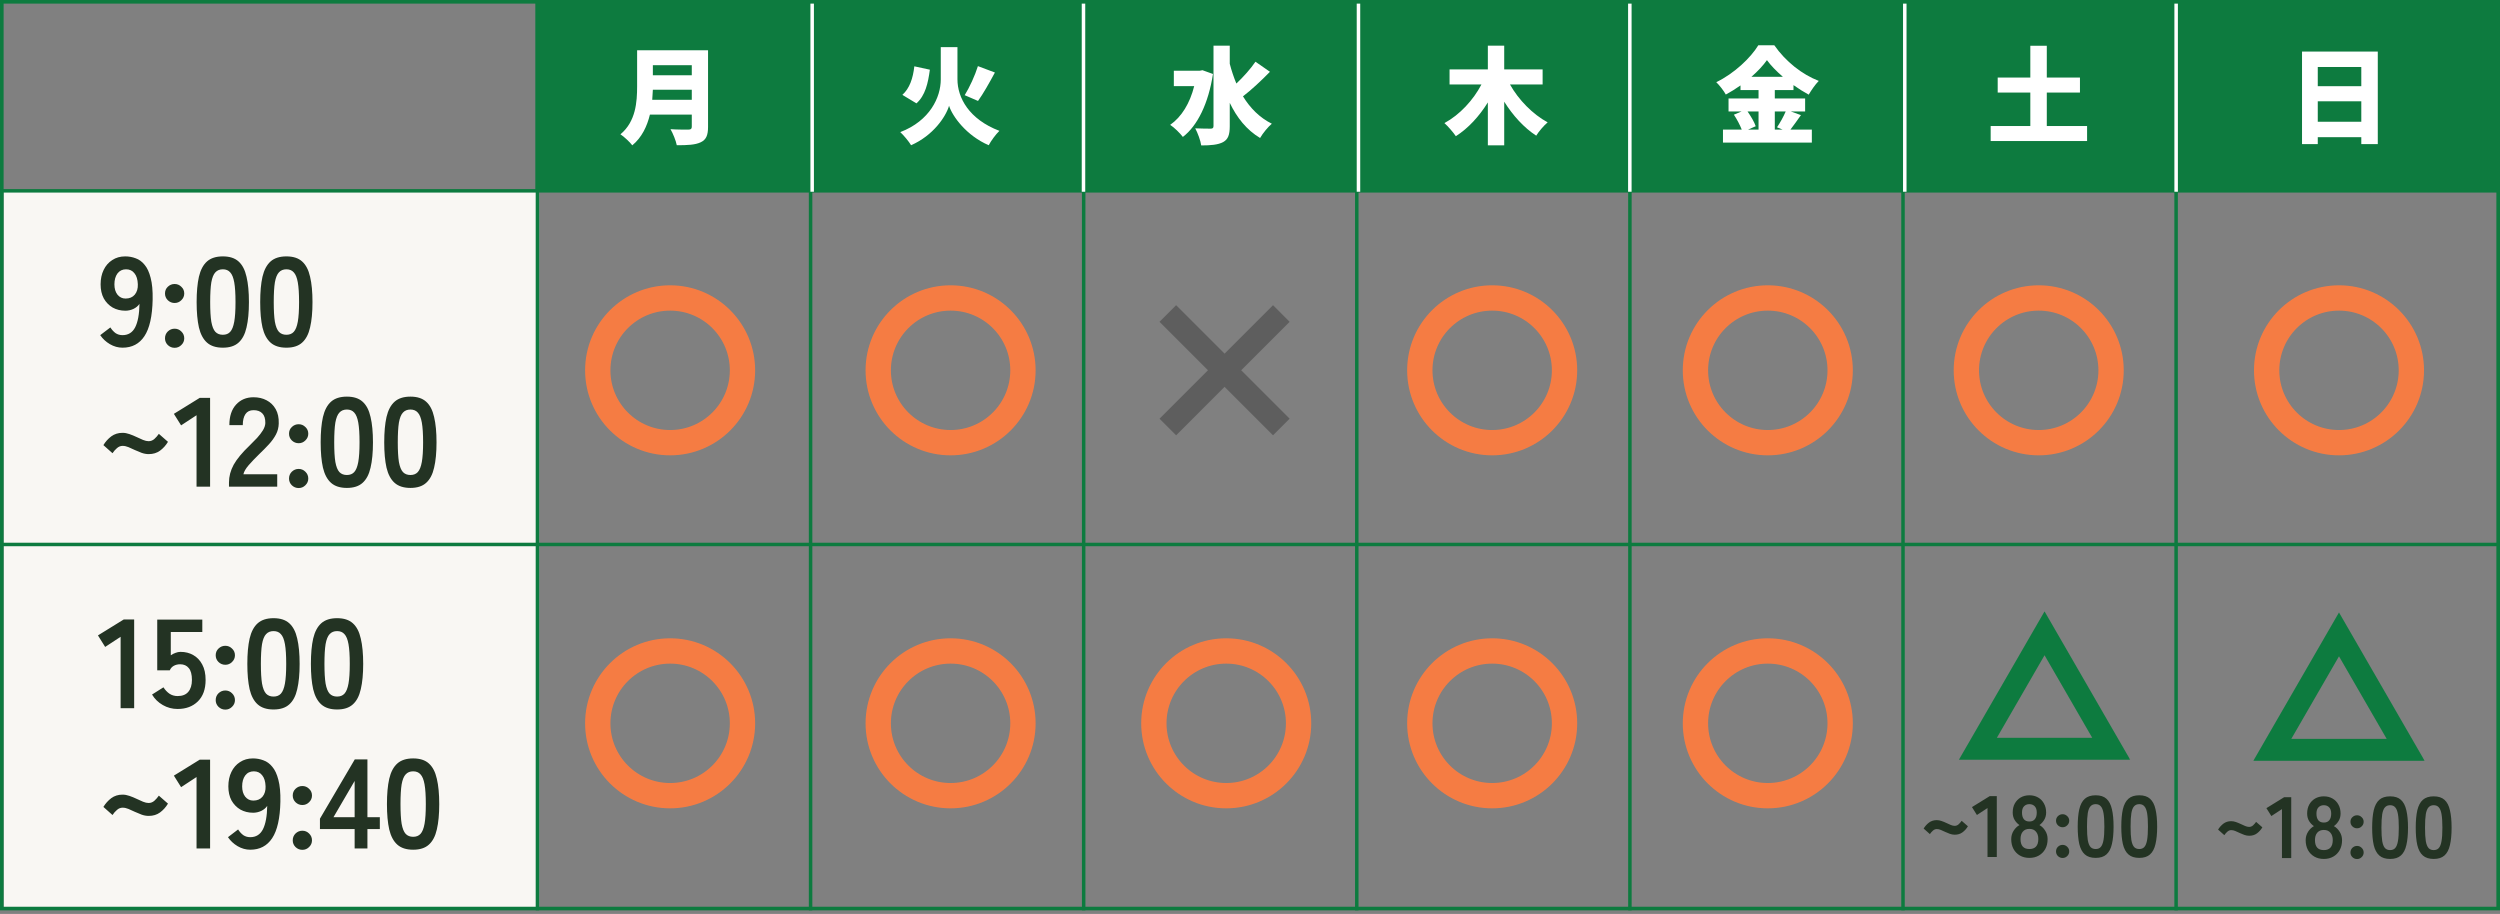
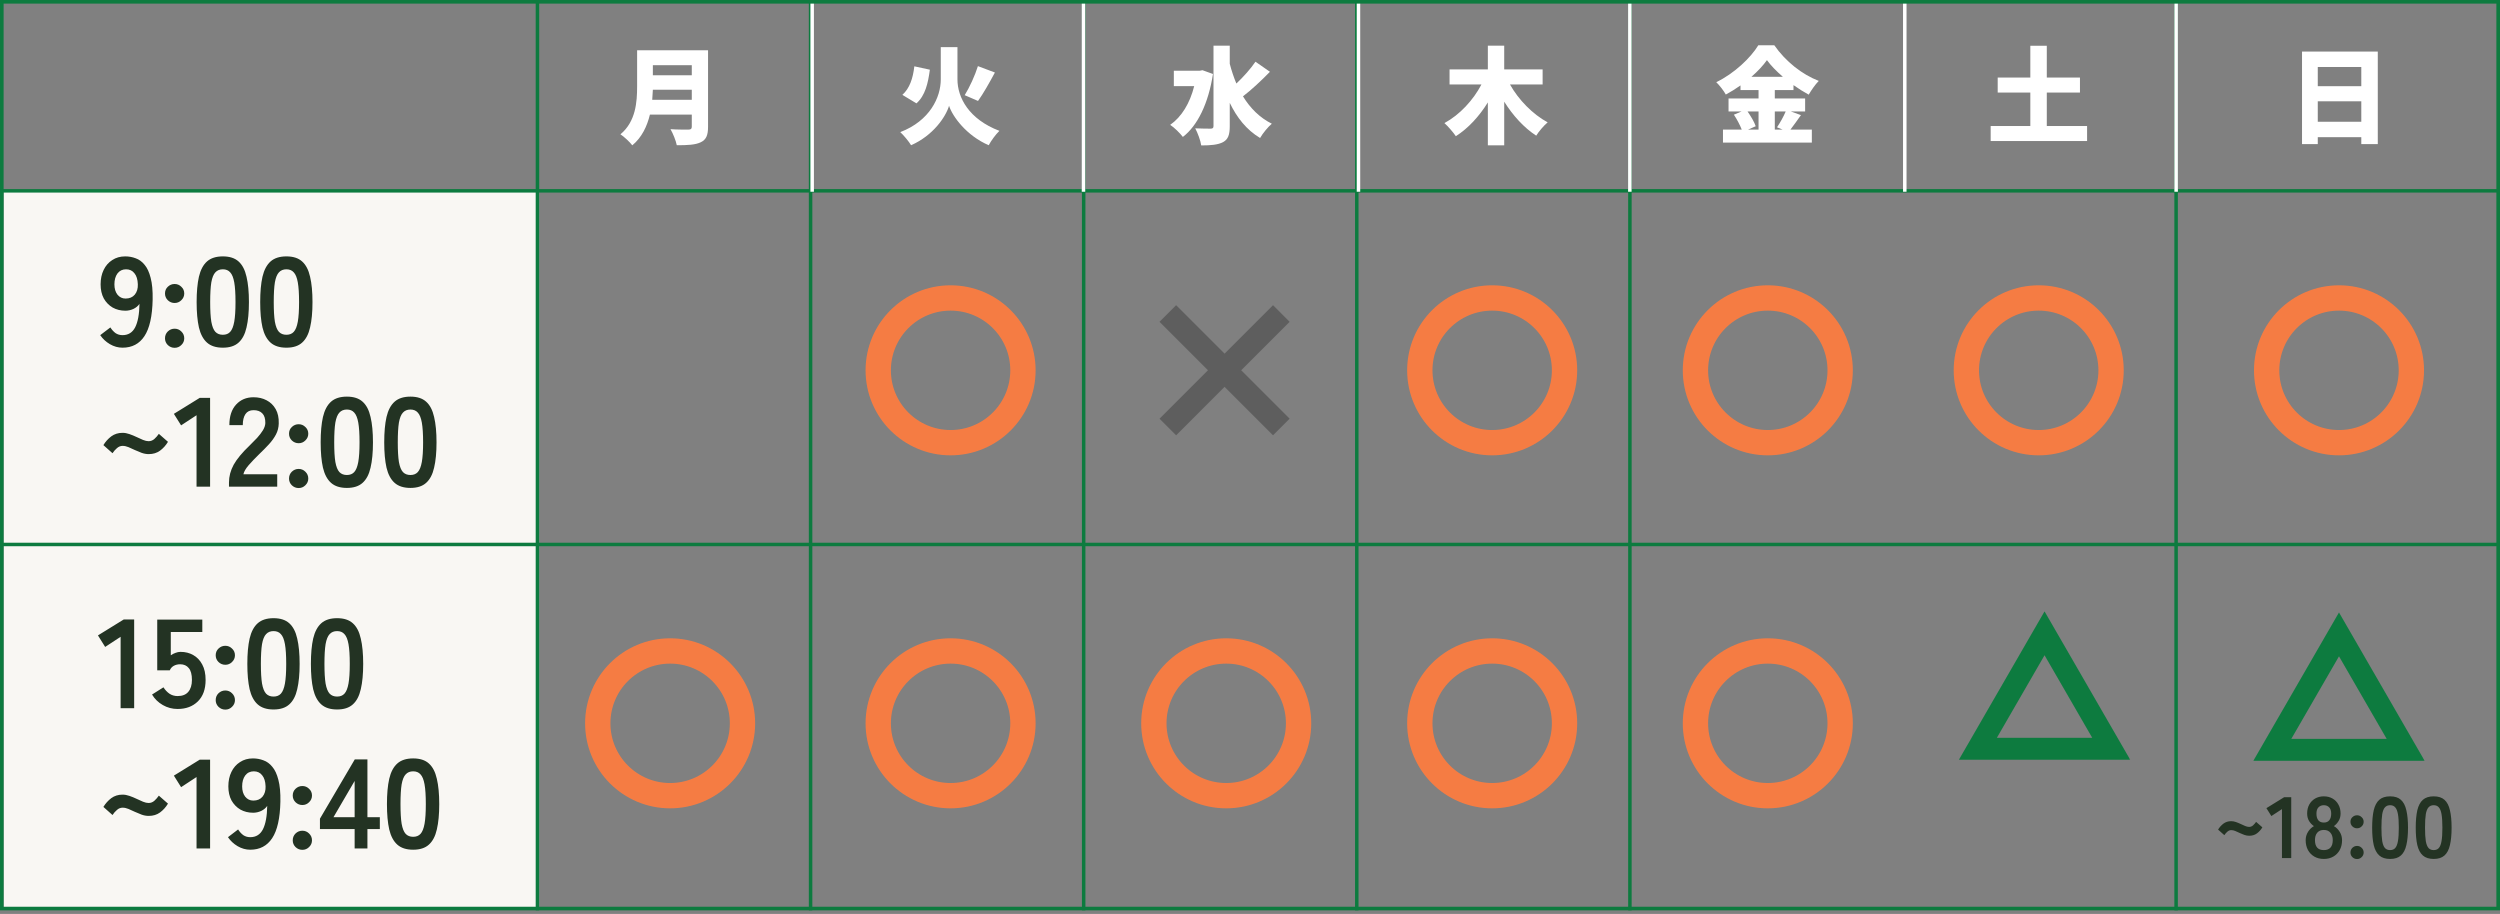
<svg xmlns="http://www.w3.org/2000/svg" width="517" height="189" viewBox="0 0 517 189" fill="none">
  <rect x="0" y="0" width="517" height="189" fill="#808080" stroke="none" />
  <rect x="0.75" y="39.654" width="110.732" height="148.142" fill="#F9F7F3" />
  <line y1="39.463" x2="516.999" y2="39.463" stroke="#0D7B3F" stroke-width="0.724" />
  <line y1="112.596" x2="516.999" y2="112.596" stroke="#0D7B3F" stroke-width="0.724" />
  <line x1="111.143" y1="1.58255e-08" x2="111.143" y2="188.263" stroke="#0D7B3F" stroke-width="0.724" />
  <line x1="167.628" y1="1.58255e-08" x2="167.628" y2="188.263" stroke="#0D7B3F" stroke-width="0.724" />
  <line x1="224.104" y1="1.58255e-08" x2="224.104" y2="188.263" stroke="#0D7B3F" stroke-width="0.724" />
  <line x1="280.581" y1="1.58255e-08" x2="280.581" y2="188.263" stroke="#0D7B3F" stroke-width="0.724" />
  <line x1="337.065" y1="1.58255e-08" x2="337.065" y2="188.263" stroke="#0D7B3F" stroke-width="0.724" />
-   <line x1="393.542" y1="1.58255e-08" x2="393.542" y2="188.263" stroke="#0D7B3F" stroke-width="0.724" />
  <line x1="450.018" y1="1.58255e-08" x2="450.018" y2="188.263" stroke="#0D7B3F" stroke-width="0.724" />
-   <rect x="110.734" width="406.267" height="39.654" fill="#0D7B3F" />
  <line x1="167.956" y1="1.5849e-08" x2="167.956" y2="39.654" stroke="white" stroke-width="0.724" />
  <line x1="224.065" y1="1.5849e-08" x2="224.065" y2="39.654" stroke="white" stroke-width="0.724" />
  <line x1="280.932" y1="1.5849e-08" x2="280.932" y2="39.654" stroke="white" stroke-width="0.724" />
  <line x1="337.05" y1="1.5849e-08" x2="337.05" y2="39.654" stroke="white" stroke-width="0.724" />
  <line x1="393.909" y1="1.5849e-08" x2="393.909" y2="39.654" stroke="white" stroke-width="0.724" />
  <line x1="450.026" y1="1.5849e-08" x2="450.026" y2="39.654" stroke="white" stroke-width="0.724" />
  <path d="M134.881 20.638H143.061V18.555H135.011C134.989 19.206 134.946 19.922 134.881 20.638ZM143.061 13.477H135.011V15.56H143.061V13.477ZM146.424 10.396V26.236C146.424 28.015 146.012 28.904 144.905 29.425C143.755 29.968 142.171 30.033 139.958 30.033C139.784 29.1 139.155 27.559 138.656 26.713C140.045 26.822 141.867 26.8 142.388 26.8C142.887 26.8 143.061 26.626 143.061 26.192V23.697H134.403C133.818 26.105 132.733 28.427 130.758 30.054C130.281 29.404 129.001 28.21 128.306 27.776C131.496 25.129 131.756 21.072 131.756 17.839V10.396H146.424Z" fill="white" />
  <path d="M198.001 9.746V16.407C198.001 20.16 200.345 24.652 206.68 27.06C205.943 27.755 204.944 29.121 204.467 30.033C199.867 28.058 196.96 24.066 196.265 21.875C195.593 24.153 192.967 28.037 188.411 30.033C187.999 29.317 186.87 27.95 186.176 27.32C192.316 24.977 194.551 20.095 194.551 16.428V9.746H198.001ZM202.232 13.673L205.747 14.996C204.597 17.144 203.317 19.401 202.254 20.876L199.498 19.683C200.496 18.077 201.625 15.626 202.232 13.673ZM189.084 13.716L192.295 14.411C191.926 17.209 191.34 19.77 189.518 21.375L186.61 19.618C188.107 18.273 188.802 16.211 189.084 13.716Z" fill="white" />
  <path d="M248.672 14.519L250.842 15.3C249.909 21.354 247.674 25.975 244.615 28.319C244.072 27.581 242.771 26.301 241.99 25.823C244.355 24.174 246.069 21.354 246.958 17.817H242.749V14.627H248.108L248.672 14.519ZM259.63 12.761L262.624 14.845C260.845 16.667 258.762 18.62 257.048 19.922C258.523 22.33 260.476 24.326 263.014 25.585C262.233 26.236 261.127 27.581 260.584 28.536C257.764 26.843 255.789 24.326 254.314 21.267V26.084C254.314 27.885 253.967 28.818 252.947 29.382C251.905 29.946 250.365 30.076 248.412 30.076C248.282 29.078 247.674 27.472 247.175 26.539C248.52 26.605 249.887 26.605 250.365 26.605C250.799 26.605 250.951 26.453 250.951 26.062V9.442H254.314V13.195C254.683 14.606 255.138 15.973 255.681 17.275C257.113 15.929 258.632 14.237 259.63 12.761Z" fill="white" />
  <path d="M319.014 17.47H312.266C314.023 20.616 316.931 23.61 320.055 25.303C319.296 25.932 318.211 27.19 317.69 28.058C315.13 26.387 312.873 23.892 311.072 21.028V30.054H307.688V21.18C305.908 24.044 303.674 26.496 301.07 28.167C300.527 27.364 299.443 26.105 298.705 25.455C301.873 23.741 304.672 20.703 306.364 17.47H299.768V14.345H307.688V9.442H311.072V14.345H319.014V17.47Z" fill="white" />
  <path d="M363.667 23.046H361.389C362.083 24.044 362.799 25.238 363.081 26.105L361.497 26.8H363.667V23.046ZM369.286 23.046H367.03V26.8H368.636L367.486 26.323C368.093 25.433 368.831 24.131 369.286 23.046ZM362.191 15.886H368.701C367.377 14.736 366.205 13.543 365.403 12.436C364.6 13.564 363.493 14.758 362.191 15.886ZM370.328 23.046L372.433 23.805C371.673 24.869 370.914 25.975 370.263 26.8H374.689V29.49H356.311V26.8H360.195C359.826 25.867 359.197 24.652 358.568 23.719L360.173 23.046H357.461V20.356H363.667V18.62H359.935V17.665C358.958 18.36 357.939 18.989 356.897 19.553C356.507 18.815 355.595 17.643 354.923 16.992C358.633 15.213 362.061 11.937 363.623 9.355H366.921C369.286 12.74 372.65 15.387 376.121 16.732C375.34 17.535 374.624 18.598 374.038 19.575C372.997 19.01 371.934 18.338 370.892 17.6V18.62H367.03V20.356H373.3V23.046H370.328Z" fill="white" />
  <path d="M423.277 26.062H431.609V29.165H411.669V26.062H419.871V19.141H413.123V16.038H419.871V9.463H423.277V16.038H430.134V19.141H423.277V26.062Z" fill="white" />
  <path d="M476.059 10.664H491.725V29.801H488.318V13.853H479.314V29.801H476.059V10.664ZM478.294 17.824H489.729V20.948H478.294V17.824ZM478.294 25.179H489.729V28.369H478.294V25.179Z" fill="white" />
  <path d="M25.336 71.901C24.428 71.901 23.555 71.657 22.717 71.168C21.896 70.68 21.233 70.06 20.727 69.309L22.822 67.712C23.136 68.201 23.494 68.593 23.895 68.89C24.314 69.169 24.794 69.309 25.336 69.309C26.523 69.309 27.396 68.768 27.954 67.686C28.513 66.586 28.81 64.971 28.845 62.841C28.548 63.277 28.129 63.627 27.588 63.888C27.047 64.133 26.497 64.255 25.938 64.255C24.96 64.255 24.079 64.037 23.293 63.6C22.525 63.146 21.914 62.518 21.46 61.715C21.024 60.894 20.805 59.925 20.805 58.808C20.805 57.673 21.015 56.678 21.434 55.823C21.853 54.95 22.446 54.269 23.215 53.78C23.983 53.274 24.873 53.021 25.886 53.021C26.654 53.021 27.378 53.152 28.059 53.414C28.757 53.658 29.369 54.103 29.892 54.749C30.433 55.378 30.852 56.277 31.149 57.447C31.463 58.616 31.603 60.117 31.568 61.951C31.498 65.39 30.931 67.912 29.866 69.519C28.819 71.107 27.308 71.901 25.336 71.901ZM25.964 61.741C26.785 61.741 27.422 61.471 27.876 60.929C28.33 60.371 28.539 59.655 28.504 58.782C28.469 57.787 28.234 57.028 27.797 56.504C27.378 55.963 26.802 55.692 26.069 55.692C25.318 55.692 24.725 55.98 24.288 56.556C23.869 57.132 23.66 57.883 23.66 58.808C23.66 59.681 23.869 60.388 24.288 60.929C24.725 61.471 25.283 61.741 25.964 61.741ZM36.112 71.928C35.571 71.928 35.099 71.736 34.698 71.352C34.314 70.968 34.122 70.505 34.122 69.964C34.122 69.405 34.314 68.934 34.698 68.55C35.099 68.166 35.571 67.974 36.112 67.974C36.653 67.974 37.116 68.166 37.5 68.55C37.901 68.934 38.102 69.405 38.102 69.964C38.102 70.505 37.901 70.968 37.5 71.352C37.116 71.736 36.653 71.928 36.112 71.928ZM36.112 62.658C35.571 62.658 35.099 62.466 34.698 62.081C34.314 61.697 34.122 61.235 34.122 60.694C34.122 60.135 34.314 59.672 34.698 59.306C35.099 58.922 35.571 58.73 36.112 58.73C36.653 58.73 37.116 58.922 37.5 59.306C37.901 59.672 38.102 60.135 38.102 60.694C38.102 61.235 37.901 61.697 37.5 62.081C37.116 62.466 36.653 62.658 36.112 62.658ZM46.084 71.901C44.688 71.901 43.596 71.552 42.811 70.854C42.025 70.156 41.467 69.108 41.135 67.712C40.821 66.315 40.663 64.569 40.663 62.474C40.663 60.379 40.821 58.634 41.135 57.237C41.467 55.823 42.025 54.767 42.811 54.068C43.596 53.37 44.688 53.021 46.084 53.021C47.481 53.021 48.563 53.37 49.331 54.068C50.117 54.767 50.667 55.823 50.981 57.237C51.313 58.634 51.479 60.379 51.479 62.474C51.479 64.569 51.313 66.315 50.981 67.712C50.667 69.108 50.117 70.156 49.331 70.854C48.563 71.552 47.481 71.901 46.084 71.901ZM46.084 69.231C46.73 69.231 47.236 69.03 47.603 68.628C47.987 68.209 48.266 67.511 48.441 66.533C48.615 65.556 48.703 64.203 48.703 62.474C48.703 60.728 48.615 59.367 48.441 58.389C48.266 57.412 47.987 56.722 47.603 56.321C47.236 55.901 46.73 55.692 46.084 55.692C45.438 55.692 44.923 55.901 44.539 56.321C44.155 56.722 43.876 57.412 43.701 58.389C43.544 59.367 43.465 60.728 43.465 62.474C43.465 64.203 43.544 65.556 43.701 66.533C43.876 67.511 44.155 68.209 44.539 68.628C44.923 69.03 45.438 69.231 46.084 69.231ZM59.229 71.901C57.832 71.901 56.741 71.552 55.955 70.854C55.17 70.156 54.611 69.108 54.279 67.712C53.965 66.315 53.808 64.569 53.808 62.474C53.808 60.379 53.965 58.634 54.279 57.237C54.611 55.823 55.17 54.767 55.955 54.068C56.741 53.37 57.832 53.021 59.229 53.021C60.625 53.021 61.708 53.37 62.476 54.068C63.261 54.767 63.811 55.823 64.126 57.237C64.457 58.634 64.623 60.379 64.623 62.474C64.623 64.569 64.457 66.315 64.126 67.712C63.811 69.108 63.261 70.156 62.476 70.854C61.708 71.552 60.625 71.901 59.229 71.901ZM59.229 69.231C59.874 69.231 60.381 69.03 60.747 68.628C61.132 68.209 61.411 67.511 61.585 66.533C61.76 65.556 61.847 64.203 61.847 62.474C61.847 60.728 61.76 59.367 61.585 58.389C61.411 57.412 61.132 56.722 60.747 56.321C60.381 55.901 59.874 55.692 59.229 55.692C58.583 55.692 58.068 55.901 57.684 56.321C57.3 56.722 57.02 57.412 56.846 58.389C56.688 59.367 56.61 60.728 56.61 62.474C56.61 64.203 56.688 65.556 56.846 66.533C57.02 67.511 57.3 68.209 57.684 68.628C58.068 69.03 58.583 69.231 59.229 69.231ZM23.267 93.726L21.381 92.05C21.818 91.335 22.359 90.732 23.005 90.243C23.669 89.755 24.445 89.51 25.336 89.51C25.807 89.51 26.287 89.598 26.776 89.772C27.282 89.947 27.771 90.147 28.242 90.374C28.714 90.601 29.159 90.802 29.578 90.977C30.014 91.151 30.398 91.239 30.73 91.239C31.167 91.239 31.559 91.09 31.909 90.793C32.258 90.479 32.572 90.121 32.851 89.72L34.737 91.37C34.3 92.103 33.75 92.714 33.087 93.203C32.441 93.674 31.664 93.91 30.756 93.91C30.267 93.91 29.779 93.822 29.29 93.648C28.819 93.473 28.356 93.281 27.902 93.072C27.448 92.845 27.003 92.644 26.567 92.469C26.148 92.295 25.746 92.207 25.362 92.207C24.925 92.207 24.533 92.365 24.183 92.679C23.834 92.976 23.529 93.325 23.267 93.726ZM40.645 100.64V85.87L37.45 87.965L35.957 85.582L41.299 82.283H43.447V100.64H40.645ZM47.353 100.64V99.775C47.353 98.519 47.676 97.296 48.322 96.109C48.986 94.922 50.085 93.595 51.622 92.129C52.163 91.605 52.678 91.082 53.167 90.558C53.655 90.017 54.057 89.493 54.371 88.987C54.685 88.463 54.851 87.965 54.869 87.494C54.886 86.586 54.677 85.914 54.24 85.478C53.821 85.041 53.219 84.823 52.433 84.823C51.683 84.823 51.124 85.094 50.757 85.635C50.391 86.176 50.208 86.935 50.208 87.913H47.432C47.432 86.097 47.894 84.683 48.82 83.671C49.745 82.658 50.95 82.152 52.433 82.152C53.446 82.152 54.345 82.361 55.131 82.78C55.934 83.199 56.562 83.81 57.016 84.613C57.47 85.416 57.679 86.403 57.645 87.573C57.627 88.393 57.435 89.152 57.068 89.851C56.702 90.549 56.213 91.23 55.602 91.893C55.008 92.539 54.328 93.229 53.559 93.962C52.756 94.748 52.041 95.498 51.412 96.214C50.801 96.93 50.443 97.55 50.338 98.073H57.33V100.64H47.353ZM61.761 100.928C61.22 100.928 60.749 100.736 60.347 100.352C59.963 99.968 59.771 99.505 59.771 98.964C59.771 98.405 59.963 97.934 60.347 97.55C60.749 97.166 61.22 96.974 61.761 96.974C62.303 96.974 62.765 97.166 63.149 97.55C63.551 97.934 63.752 98.405 63.752 98.964C63.752 99.505 63.551 99.968 63.149 100.352C62.765 100.736 62.303 100.928 61.761 100.928ZM61.761 91.658C61.22 91.658 60.749 91.466 60.347 91.082C59.963 90.697 59.771 90.235 59.771 89.694C59.771 89.135 59.963 88.672 60.347 88.306C60.749 87.922 61.22 87.73 61.761 87.73C62.303 87.73 62.765 87.922 63.149 88.306C63.551 88.672 63.752 89.135 63.752 89.694C63.752 90.235 63.551 90.697 63.149 91.082C62.765 91.466 62.303 91.658 61.761 91.658ZM71.734 100.902C70.337 100.902 69.246 100.552 68.46 99.854C67.675 99.156 67.116 98.108 66.784 96.712C66.47 95.315 66.313 93.569 66.313 91.474C66.313 89.379 66.47 87.634 66.784 86.237C67.116 84.823 67.675 83.767 68.46 83.068C69.246 82.37 70.337 82.021 71.734 82.021C73.13 82.021 74.213 82.37 74.981 83.068C75.766 83.767 76.316 84.823 76.631 86.237C76.962 87.634 77.128 89.379 77.128 91.474C77.128 93.569 76.962 95.315 76.631 96.712C76.316 98.108 75.766 99.156 74.981 99.854C74.213 100.552 73.13 100.902 71.734 100.902ZM71.734 98.231C72.38 98.231 72.886 98.03 73.253 97.628C73.637 97.209 73.916 96.511 74.091 95.533C74.265 94.556 74.352 93.203 74.352 91.474C74.352 89.728 74.265 88.367 74.091 87.389C73.916 86.412 73.637 85.722 73.253 85.32C72.886 84.901 72.38 84.692 71.734 84.692C71.088 84.692 70.573 84.901 70.189 85.32C69.805 85.722 69.525 86.412 69.351 87.389C69.194 88.367 69.115 89.728 69.115 91.474C69.115 93.203 69.194 94.556 69.351 95.533C69.525 96.511 69.805 97.209 70.189 97.628C70.573 98.03 71.088 98.231 71.734 98.231ZM84.878 100.902C83.482 100.902 82.391 100.552 81.605 99.854C80.819 99.156 80.261 98.108 79.929 96.712C79.615 95.315 79.458 93.569 79.458 91.474C79.458 89.379 79.615 87.634 79.929 86.237C80.261 84.823 80.819 83.767 81.605 83.068C82.391 82.37 83.482 82.021 84.878 82.021C86.275 82.021 87.357 82.37 88.125 83.068C88.911 83.767 89.461 84.823 89.775 86.237C90.107 87.634 90.273 89.379 90.273 91.474C90.273 93.569 90.107 95.315 89.775 96.712C89.461 98.108 88.911 99.156 88.125 99.854C87.357 100.552 86.275 100.902 84.878 100.902ZM84.878 98.231C85.524 98.231 86.03 98.03 86.397 97.628C86.781 97.209 87.06 96.511 87.235 95.533C87.41 94.556 87.497 93.203 87.497 91.474C87.497 89.728 87.41 88.367 87.235 87.389C87.06 86.412 86.781 85.722 86.397 85.32C86.03 84.901 85.524 84.692 84.878 84.692C84.232 84.692 83.717 84.901 83.333 85.32C82.949 85.722 82.67 86.412 82.495 87.389C82.338 88.367 82.26 89.728 82.26 91.474C82.26 93.203 82.338 94.556 82.495 95.533C82.67 96.511 82.949 97.209 83.333 97.628C83.717 98.03 84.232 98.231 84.878 98.231Z" fill="#233323" />
  <path d="M24.943 146.459V131.69L21.748 133.785L20.256 131.402L25.598 128.102H27.745V146.459H24.943ZM36.732 146.616C35.632 146.616 34.611 146.346 33.668 145.804C32.725 145.263 31.983 144.539 31.442 143.631L33.799 142.138C34.148 142.679 34.558 143.116 35.029 143.448C35.518 143.779 36.086 143.945 36.732 143.945C37.709 143.945 38.443 143.657 38.931 143.081C39.438 142.487 39.691 141.667 39.691 140.619C39.691 139.485 39.472 138.664 39.036 138.158C38.617 137.634 38.023 137.372 37.255 137.372C36.767 137.372 36.33 137.477 35.946 137.686C35.562 137.896 35.283 138.21 35.108 138.629H32.516V128.128H41.838V130.695H35.318V135.513C35.614 135.303 35.937 135.138 36.286 135.015C36.636 134.876 36.985 134.806 37.334 134.806C38.312 134.806 39.184 135.024 39.953 135.461C40.738 135.897 41.358 136.543 41.812 137.398C42.283 138.254 42.519 139.327 42.519 140.619C42.519 142.522 41.986 143.997 40.922 145.045C39.856 146.092 38.46 146.616 36.732 146.616ZM46.597 146.747C46.056 146.747 45.584 146.555 45.183 146.171C44.799 145.787 44.607 145.324 44.607 144.783C44.607 144.224 44.799 143.753 45.183 143.369C45.584 142.985 46.056 142.793 46.597 142.793C47.138 142.793 47.601 142.985 47.985 143.369C48.386 143.753 48.587 144.224 48.587 144.783C48.587 145.324 48.386 145.787 47.985 146.171C47.601 146.555 47.138 146.747 46.597 146.747ZM46.597 137.477C46.056 137.477 45.584 137.285 45.183 136.901C44.799 136.517 44.607 136.054 44.607 135.513C44.607 134.954 44.799 134.492 45.183 134.125C45.584 133.741 46.056 133.549 46.597 133.549C47.138 133.549 47.601 133.741 47.985 134.125C48.386 134.492 48.587 134.954 48.587 135.513C48.587 136.054 48.386 136.517 47.985 136.901C47.601 137.285 47.138 137.477 46.597 137.477ZM56.569 146.721C55.172 146.721 54.081 146.372 53.296 145.673C52.51 144.975 51.951 143.928 51.62 142.531C51.306 141.134 51.148 139.389 51.148 137.294C51.148 135.199 51.306 133.453 51.62 132.056C51.951 130.642 52.51 129.586 53.296 128.888C54.081 128.189 55.172 127.84 56.569 127.84C57.966 127.84 59.048 128.189 59.816 128.888C60.602 129.586 61.152 130.642 61.466 132.056C61.798 133.453 61.964 135.199 61.964 137.294C61.964 139.389 61.798 141.134 61.466 142.531C61.152 143.928 60.602 144.975 59.816 145.673C59.048 146.372 57.966 146.721 56.569 146.721ZM56.569 144.05C57.215 144.05 57.721 143.849 58.088 143.448C58.472 143.029 58.751 142.33 58.926 141.353C59.1 140.375 59.188 139.022 59.188 137.294C59.188 135.548 59.1 134.186 58.926 133.209C58.751 132.231 58.472 131.541 58.088 131.14C57.721 130.721 57.215 130.511 56.569 130.511C55.923 130.511 55.408 130.721 55.024 131.14C54.64 131.541 54.361 132.231 54.186 133.209C54.029 134.186 53.95 135.548 53.95 137.294C53.95 139.022 54.029 140.375 54.186 141.353C54.361 142.33 54.64 143.029 55.024 143.448C55.408 143.849 55.923 144.05 56.569 144.05ZM69.713 146.721C68.317 146.721 67.226 146.372 66.44 145.673C65.655 144.975 65.096 143.928 64.764 142.531C64.45 141.134 64.293 139.389 64.293 137.294C64.293 135.199 64.45 133.453 64.764 132.056C65.096 130.642 65.655 129.586 66.44 128.888C67.226 128.189 68.317 127.84 69.713 127.84C71.11 127.84 72.192 128.189 72.961 128.888C73.746 129.586 74.296 130.642 74.61 132.056C74.942 133.453 75.108 135.199 75.108 137.294C75.108 139.389 74.942 141.134 74.61 142.531C74.296 143.928 73.746 144.975 72.961 145.673C72.192 146.372 71.11 146.721 69.713 146.721ZM69.713 144.05C70.359 144.05 70.866 143.849 71.232 143.448C71.616 143.029 71.896 142.33 72.07 141.353C72.245 140.375 72.332 139.022 72.332 137.294C72.332 135.548 72.245 134.186 72.07 133.209C71.896 132.231 71.616 131.541 71.232 131.14C70.866 130.721 70.359 130.511 69.713 130.511C69.068 130.511 68.552 130.721 68.168 131.14C67.784 131.541 67.505 132.231 67.331 133.209C67.173 134.186 67.095 135.548 67.095 137.294C67.095 139.022 67.173 140.375 67.331 141.353C67.505 142.33 67.784 143.029 68.168 143.448C68.552 143.849 69.068 144.05 69.713 144.05ZM23.267 168.546L21.381 166.87C21.818 166.154 22.359 165.552 23.005 165.063C23.669 164.574 24.445 164.33 25.336 164.33C25.807 164.33 26.287 164.417 26.776 164.592C27.282 164.766 27.771 164.967 28.242 165.194C28.714 165.421 29.159 165.622 29.578 165.796C30.014 165.971 30.398 166.058 30.73 166.058C31.167 166.058 31.559 165.91 31.909 165.613C32.258 165.299 32.572 164.941 32.851 164.539L34.737 166.189C34.3 166.922 33.75 167.533 33.087 168.022C32.441 168.493 31.664 168.729 30.756 168.729C30.267 168.729 29.779 168.642 29.29 168.467C28.819 168.293 28.356 168.101 27.902 167.891C27.448 167.664 27.003 167.463 26.567 167.289C26.148 167.114 25.746 167.027 25.362 167.027C24.925 167.027 24.533 167.184 24.183 167.498C23.834 167.795 23.529 168.144 23.267 168.546ZM40.645 175.459V160.69L37.45 162.785L35.957 160.402L41.299 157.102H43.447V175.459H40.645ZM51.752 175.721C50.845 175.721 49.972 175.476 49.134 174.988C48.313 174.499 47.65 173.879 47.144 173.128L49.239 171.531C49.553 172.02 49.911 172.413 50.312 172.709C50.731 172.989 51.211 173.128 51.752 173.128C52.94 173.128 53.812 172.587 54.371 171.505C54.93 170.405 55.227 168.79 55.261 166.66C54.965 167.097 54.546 167.446 54.005 167.708C53.463 167.952 52.913 168.074 52.355 168.074C51.377 168.074 50.496 167.856 49.71 167.42C48.942 166.966 48.331 166.337 47.877 165.534C47.44 164.714 47.222 163.745 47.222 162.628C47.222 161.493 47.432 160.498 47.851 159.642C48.27 158.769 48.863 158.089 49.631 157.6C50.4 157.093 51.29 156.84 52.302 156.84C53.071 156.84 53.795 156.971 54.476 157.233C55.174 157.477 55.785 157.923 56.309 158.569C56.85 159.197 57.269 160.096 57.566 161.266C57.88 162.435 58.02 163.937 57.985 165.77C57.915 169.209 57.348 171.732 56.283 173.338C55.235 174.927 53.725 175.721 51.752 175.721ZM52.381 165.56C53.202 165.56 53.839 165.29 54.293 164.749C54.746 164.19 54.956 163.474 54.921 162.601C54.886 161.606 54.651 160.847 54.214 160.323C53.795 159.782 53.219 159.511 52.486 159.511C51.735 159.511 51.142 159.799 50.705 160.375C50.286 160.952 50.077 161.702 50.077 162.628C50.077 163.5 50.286 164.207 50.705 164.749C51.142 165.29 51.7 165.56 52.381 165.56ZM62.529 175.747C61.987 175.747 61.516 175.555 61.115 175.171C60.731 174.787 60.538 174.324 60.538 173.783C60.538 173.224 60.731 172.753 61.115 172.369C61.516 171.985 61.987 171.793 62.529 171.793C63.07 171.793 63.533 171.985 63.917 172.369C64.318 172.753 64.519 173.224 64.519 173.783C64.519 174.324 64.318 174.787 63.917 175.171C63.533 175.555 63.07 175.747 62.529 175.747ZM62.529 166.477C61.987 166.477 61.516 166.285 61.115 165.901C60.731 165.517 60.538 165.054 60.538 164.513C60.538 163.954 60.731 163.492 61.115 163.125C61.516 162.741 61.987 162.549 62.529 162.549C63.07 162.549 63.533 162.741 63.917 163.125C64.318 163.492 64.519 163.954 64.519 164.513C64.519 165.054 64.318 165.517 63.917 165.901C63.533 166.285 63.07 166.477 62.529 166.477ZM73.339 175.459V171.452H66.164V169.305L73.365 157.05H75.984V168.991H78.55V171.452H75.984V175.459H73.339ZM68.966 168.991H73.339V161.501L68.966 168.991ZM85.441 175.721C84.044 175.721 82.953 175.372 82.168 174.673C81.382 173.975 80.823 172.928 80.492 171.531C80.177 170.134 80.02 168.389 80.02 166.294C80.02 164.199 80.177 162.453 80.492 161.056C80.823 159.642 81.382 158.586 82.168 157.888C82.953 157.189 84.044 156.84 85.441 156.84C86.837 156.84 87.92 157.189 88.688 157.888C89.474 158.586 90.023 159.642 90.338 161.056C90.669 162.453 90.835 164.199 90.835 166.294C90.835 168.389 90.669 170.134 90.338 171.531C90.023 172.928 89.474 173.975 88.688 174.673C87.92 175.372 86.837 175.721 85.441 175.721ZM85.441 173.05C86.087 173.05 86.593 172.849 86.96 172.448C87.344 172.029 87.623 171.33 87.798 170.353C87.972 169.375 88.059 168.022 88.059 166.294C88.059 164.548 87.972 163.186 87.798 162.209C87.623 161.231 87.344 160.541 86.96 160.14C86.593 159.721 86.087 159.511 85.441 159.511C84.795 159.511 84.28 159.721 83.896 160.14C83.512 160.541 83.232 161.231 83.058 162.209C82.901 163.186 82.822 164.548 82.822 166.294C82.822 168.022 82.901 169.375 83.058 170.353C83.232 171.33 83.512 172.029 83.896 172.448C84.28 172.849 84.795 173.05 85.441 173.05Z" fill="#233323" />
  <path d="M253.242 80.001L243.222 90.02L239.788 86.586L249.807 76.566L239.788 66.547L243.222 63.112L253.242 73.132L263.261 63.112L266.695 66.547L256.676 76.566L266.695 86.586L263.261 90.02L253.242 80.001Z" fill="#5E5E5E" />
-   <circle cx="138.582" cy="76.582" r="14.964" stroke="#F57C43" stroke-width="5.237" />
  <circle cx="196.582" cy="76.582" r="14.964" stroke="#F57C43" stroke-width="5.237" />
  <circle cx="365.582" cy="76.582" r="14.964" stroke="#F57C43" stroke-width="5.237" />
  <circle cx="308.582" cy="76.582" r="14.964" stroke="#F57C43" stroke-width="5.237" />
  <circle cx="308.582" cy="149.582" r="14.964" stroke="#F57C43" stroke-width="5.237" />
  <circle cx="421.606" cy="76.582" r="14.964" stroke="#F57C43" stroke-width="5.237" />
  <circle cx="483.707" cy="76.582" r="14.964" stroke="#F57C43" stroke-width="5.237" />
  <circle cx="138.582" cy="149.582" r="14.964" stroke="#F57C43" stroke-width="5.237" />
  <circle cx="196.582" cy="149.582" r="14.964" stroke="#F57C43" stroke-width="5.237" />
  <circle cx="365.582" cy="149.582" r="14.964" stroke="#F57C43" stroke-width="5.237" />
  <circle cx="253.582" cy="149.582" r="14.964" stroke="#F57C43" stroke-width="5.237" />
  <mask id="path-39-outside-1_561_10" maskUnits="userSpaceOnUse" x="465.617" y="126.219" width="36" height="32" fill="black">
    <rect fill="white" x="465.617" y="126.219" width="36" height="32" />
    <path d="M468.582 155.833L483.703 129.645L498.824 155.833H468.582ZM496.154 154.288L483.703 132.733L471.253 154.288H496.154Z" />
  </mask>
  <path d="M468.582 155.833L483.703 129.645L498.824 155.833H468.582ZM496.154 154.288L483.703 132.733L471.253 154.288H496.154Z" fill="#0D7B3F" />
  <path d="M468.582 155.833L467.286 155.084L465.99 157.329H468.582V155.833ZM483.703 129.645L484.999 128.896L483.703 126.652L482.407 128.896L483.703 129.645ZM498.824 155.833V157.329H501.416L500.12 155.084L498.824 155.833ZM496.154 154.288V155.785H498.746L497.45 153.54L496.154 154.288ZM483.703 132.733L484.999 131.985L483.703 129.741L482.408 131.985L483.703 132.733ZM471.253 154.288L469.957 153.54L468.66 155.785H471.253V154.288ZM469.878 156.581L484.999 130.393L482.407 128.896L467.286 155.084L469.878 156.581ZM482.407 130.393L497.528 156.581L500.12 155.084L484.999 128.896L482.407 130.393ZM498.824 154.336H468.582V157.329H498.824V154.336ZM497.45 153.54L484.999 131.985L482.408 133.482L494.858 155.037L497.45 153.54ZM482.408 131.985L469.957 153.54L472.548 155.037L484.999 133.482L482.408 131.985ZM471.253 155.785H496.154V152.792H471.253V155.785Z" fill="#0D7B3F" mask="url(#path-39-outside-1_561_10)" />
  <path d="M459.992 172.711L458.699 171.561C458.998 171.071 459.369 170.658 459.812 170.322C460.267 169.987 460.8 169.82 461.41 169.82C461.733 169.82 462.063 169.879 462.398 169.999C462.745 170.119 463.08 170.257 463.403 170.412C463.727 170.568 464.032 170.705 464.319 170.825C464.618 170.945 464.882 171.005 465.109 171.005C465.408 171.005 465.678 170.903 465.917 170.7C466.157 170.484 466.372 170.239 466.564 169.963L467.857 171.095C467.557 171.597 467.18 172.016 466.725 172.352C466.282 172.675 465.75 172.836 465.127 172.836C464.792 172.836 464.457 172.776 464.122 172.657C463.798 172.537 463.481 172.405 463.17 172.262C462.859 172.106 462.553 171.968 462.254 171.849C461.967 171.729 461.691 171.669 461.428 171.669C461.129 171.669 460.859 171.777 460.62 171.992C460.381 172.196 460.171 172.435 459.992 172.711ZM471.908 177.451V167.324L469.717 168.76L468.693 167.126L472.357 164.864H473.829V177.451H471.908ZM480.566 177.631C479.824 177.631 479.171 177.469 478.609 177.146C478.046 176.823 477.603 176.368 477.28 175.781C476.969 175.195 476.813 174.518 476.813 173.752C476.813 173.118 476.975 172.543 477.298 172.028C477.633 171.502 478.04 171.107 478.519 170.843C478.112 170.568 477.777 170.215 477.513 169.784C477.25 169.341 477.118 168.826 477.118 168.239C477.118 167.533 477.262 166.917 477.549 166.39C477.849 165.851 478.256 165.432 478.77 165.133C479.297 164.834 479.896 164.684 480.566 164.684C481.248 164.684 481.847 164.834 482.362 165.133C482.888 165.432 483.295 165.851 483.583 166.39C483.882 166.917 484.032 167.533 484.032 168.239C484.032 168.826 483.894 169.341 483.619 169.784C483.355 170.215 483.032 170.568 482.649 170.843C483.128 171.107 483.529 171.502 483.852 172.028C484.175 172.543 484.337 173.118 484.337 173.752C484.337 174.53 484.175 175.213 483.852 175.799C483.529 176.374 483.086 176.823 482.523 177.146C481.961 177.469 481.308 177.631 480.566 177.631ZM480.566 175.799C481.165 175.799 481.619 175.632 481.931 175.296C482.254 174.949 482.415 174.428 482.415 173.734C482.415 173.088 482.254 172.579 481.931 172.208C481.619 171.825 481.165 171.633 480.566 171.633C479.979 171.633 479.524 171.825 479.201 172.208C478.89 172.579 478.734 173.088 478.734 173.734C478.734 175.111 479.345 175.799 480.566 175.799ZM480.566 170.107C481.069 170.107 481.446 169.945 481.697 169.622C481.961 169.299 482.092 168.844 482.092 168.257C482.092 167.671 481.949 167.234 481.661 166.947C481.374 166.659 481.009 166.516 480.566 166.516C480.123 166.516 479.758 166.659 479.471 166.947C479.183 167.234 479.04 167.671 479.04 168.257C479.04 168.844 479.165 169.299 479.417 169.622C479.68 169.945 480.063 170.107 480.566 170.107ZM487.44 177.649C487.069 177.649 486.746 177.517 486.47 177.254C486.207 176.99 486.075 176.673 486.075 176.302C486.075 175.919 486.207 175.596 486.47 175.332C486.746 175.069 487.069 174.937 487.44 174.937C487.811 174.937 488.128 175.069 488.392 175.332C488.667 175.596 488.805 175.919 488.805 176.302C488.805 176.673 488.667 176.99 488.392 177.254C488.128 177.517 487.811 177.649 487.44 177.649ZM487.44 171.292C487.069 171.292 486.746 171.16 486.47 170.897C486.207 170.634 486.075 170.316 486.075 169.945C486.075 169.562 486.207 169.245 486.47 168.994C486.746 168.73 487.069 168.599 487.44 168.599C487.811 168.599 488.128 168.73 488.392 168.994C488.667 169.245 488.805 169.562 488.805 169.945C488.805 170.316 488.667 170.634 488.392 170.897C488.128 171.16 487.811 171.292 487.44 171.292ZM494.278 177.631C493.32 177.631 492.572 177.391 492.033 176.912C491.495 176.434 491.112 175.715 490.884 174.758C490.669 173.8 490.561 172.603 490.561 171.166C490.561 169.73 490.669 168.533 490.884 167.575C491.112 166.605 491.495 165.881 492.033 165.402C492.572 164.923 493.32 164.684 494.278 164.684C495.236 164.684 495.978 164.923 496.505 165.402C497.043 165.881 497.42 166.605 497.636 167.575C497.863 168.533 497.977 169.73 497.977 171.166C497.977 172.603 497.863 173.8 497.636 174.758C497.42 175.715 497.043 176.434 496.505 176.912C495.978 177.391 495.236 177.631 494.278 177.631ZM494.278 175.799C494.721 175.799 495.068 175.662 495.32 175.386C495.583 175.099 495.774 174.62 495.894 173.95C496.014 173.279 496.074 172.352 496.074 171.166C496.074 169.969 496.014 169.036 495.894 168.365C495.774 167.695 495.583 167.222 495.32 166.947C495.068 166.659 494.721 166.516 494.278 166.516C493.835 166.516 493.482 166.659 493.219 166.947C492.955 167.222 492.764 167.695 492.644 168.365C492.536 169.036 492.482 169.969 492.482 171.166C492.482 172.352 492.536 173.279 492.644 173.95C492.764 174.62 492.955 175.099 493.219 175.386C493.482 175.662 493.835 175.799 494.278 175.799ZM503.291 177.631C502.334 177.631 501.586 177.391 501.047 176.912C500.508 176.434 500.125 175.715 499.898 174.758C499.682 173.8 499.574 172.603 499.574 171.166C499.574 169.73 499.682 168.533 499.898 167.575C500.125 166.605 500.508 165.881 501.047 165.402C501.586 164.923 502.334 164.684 503.291 164.684C504.249 164.684 504.991 164.923 505.518 165.402C506.057 165.881 506.434 166.605 506.649 167.575C506.877 168.533 506.99 169.73 506.99 171.166C506.99 172.603 506.877 173.8 506.649 174.758C506.434 175.715 506.057 176.434 505.518 176.912C504.991 177.391 504.249 177.631 503.291 177.631ZM503.291 175.799C503.734 175.799 504.081 175.662 504.333 175.386C504.596 175.099 504.788 174.62 504.907 173.95C505.027 173.279 505.087 172.352 505.087 171.166C505.087 169.969 505.027 169.036 504.907 168.365C504.788 167.695 504.596 167.222 504.333 166.947C504.081 166.659 503.734 166.516 503.291 166.516C502.848 166.516 502.495 166.659 502.232 166.947C501.969 167.222 501.777 167.695 501.657 168.365C501.55 169.036 501.496 169.969 501.496 171.166C501.496 172.352 501.55 173.279 501.657 173.95C501.777 174.62 501.969 175.099 502.232 175.386C502.495 175.662 502.848 175.799 503.291 175.799Z" fill="#233323" />
  <rect x="0.374" y="0.374" width="516.251" height="187.515" stroke="#0D7B3F" stroke-width="0.748" />
  <mask id="path-43-outside-2_561_10" maskUnits="userSpaceOnUse" x="404.727" y="126" width="36" height="32" fill="black">
    <rect fill="white" x="404.727" y="126" width="36" height="32" />
    <path d="M407.692 155.614L422.813 129.426L437.934 155.614H407.692ZM435.263 154.07L422.813 132.514L410.362 154.07H435.263Z" />
  </mask>
-   <path d="M407.692 155.614L422.813 129.426L437.934 155.614H407.692ZM435.263 154.07L422.813 132.514L410.362 154.07H435.263Z" fill="#0D7B3F" />
  <path d="M407.692 155.614L406.396 154.866L405.1 157.11H407.692V155.614ZM422.813 129.426L424.109 128.678L422.813 126.433L421.517 128.678L422.813 129.426ZM437.934 155.614V157.11H440.525L439.229 154.866L437.934 155.614ZM435.263 154.07V155.566H437.856L436.559 153.321L435.263 154.07ZM422.813 132.514L424.108 131.766L422.813 129.523L421.517 131.766L422.813 132.514ZM410.362 154.07L409.066 153.321L407.77 155.566H410.362V154.07ZM408.988 156.362L424.109 130.174L421.517 128.678L406.396 154.866L408.988 156.362ZM421.517 130.174L436.638 156.362L439.229 154.866L424.109 128.678L421.517 130.174ZM437.934 154.118H407.692V157.11H437.934V154.118ZM436.559 153.321L424.108 131.766L421.517 133.263L433.968 154.818L436.559 153.321ZM421.517 131.766L409.066 153.321L411.658 154.818L424.108 133.263L421.517 131.766ZM410.362 155.566H435.263V152.573H410.362V155.566Z" fill="#0D7B3F" mask="url(#path-43-outside-2_561_10)" />
-   <path d="M399.101 172.492L397.808 171.343C398.107 170.852 398.478 170.439 398.921 170.104C399.376 169.768 399.909 169.601 400.519 169.601C400.843 169.601 401.172 169.661 401.507 169.78C401.854 169.9 402.189 170.038 402.513 170.193C402.836 170.349 403.141 170.487 403.428 170.606C403.728 170.726 403.991 170.786 404.219 170.786C404.518 170.786 404.787 170.684 405.027 170.481C405.266 170.265 405.481 170.02 405.673 169.745L406.966 170.876C406.667 171.379 406.29 171.798 405.835 172.133C405.392 172.456 404.859 172.618 404.236 172.618C403.901 172.618 403.566 172.558 403.231 172.438C402.908 172.318 402.59 172.187 402.279 172.043C401.968 171.887 401.663 171.75 401.363 171.63C401.076 171.51 400.801 171.45 400.537 171.45C400.238 171.45 399.969 171.558 399.729 171.774C399.49 171.977 399.28 172.217 399.101 172.492ZM411.017 177.232V167.105L408.826 168.541L407.803 166.907L411.466 164.645H412.938V177.232H411.017ZM419.675 177.412C418.933 177.412 418.281 177.25 417.718 176.927C417.155 176.604 416.713 176.149 416.389 175.562C416.078 174.976 415.922 174.3 415.922 173.533C415.922 172.899 416.084 172.324 416.407 171.81C416.742 171.283 417.149 170.888 417.628 170.624C417.221 170.349 416.886 169.996 416.623 169.565C416.359 169.122 416.228 168.607 416.228 168.021C416.228 167.314 416.371 166.698 416.659 166.171C416.958 165.632 417.365 165.213 417.88 164.914C418.406 164.615 419.005 164.465 419.675 164.465C420.358 164.465 420.956 164.615 421.471 164.914C421.998 165.213 422.405 165.632 422.692 166.171C422.991 166.698 423.141 167.314 423.141 168.021C423.141 168.607 423.003 169.122 422.728 169.565C422.465 169.996 422.141 170.349 421.758 170.624C422.237 170.888 422.638 171.283 422.961 171.81C423.285 172.324 423.446 172.899 423.446 173.533C423.446 174.311 423.285 174.994 422.961 175.58C422.638 176.155 422.195 176.604 421.633 176.927C421.07 177.25 420.418 177.412 419.675 177.412ZM419.675 175.58C420.274 175.58 420.729 175.413 421.04 175.078C421.363 174.73 421.525 174.21 421.525 173.515C421.525 172.869 421.363 172.36 421.04 171.989C420.729 171.606 420.274 171.414 419.675 171.414C419.089 171.414 418.634 171.606 418.311 171.989C417.999 172.36 417.844 172.869 417.844 173.515C417.844 174.892 418.454 175.58 419.675 175.58ZM419.675 169.888C420.178 169.888 420.555 169.727 420.807 169.403C421.07 169.08 421.202 168.625 421.202 168.039C421.202 167.452 421.058 167.015 420.771 166.728C420.483 166.441 420.118 166.297 419.675 166.297C419.232 166.297 418.867 166.441 418.58 166.728C418.293 167.015 418.149 167.452 418.149 168.039C418.149 168.625 418.275 169.08 418.526 169.403C418.789 169.727 419.173 169.888 419.675 169.888ZM426.549 177.43C426.178 177.43 425.855 177.298 425.58 177.035C425.316 176.772 425.185 176.454 425.185 176.083C425.185 175.7 425.316 175.377 425.58 175.114C425.855 174.85 426.178 174.719 426.549 174.719C426.92 174.719 427.238 174.85 427.501 175.114C427.776 175.377 427.914 175.7 427.914 176.083C427.914 176.454 427.776 176.772 427.501 177.035C427.238 177.298 426.92 177.43 426.549 177.43ZM426.549 171.073C426.178 171.073 425.855 170.942 425.58 170.678C425.316 170.415 425.185 170.098 425.185 169.727C425.185 169.344 425.316 169.026 425.58 168.775C425.855 168.512 426.178 168.38 426.549 168.38C426.92 168.38 427.238 168.512 427.501 168.775C427.776 169.026 427.914 169.344 427.914 169.727C427.914 170.098 427.776 170.415 427.501 170.678C427.238 170.942 426.92 171.073 426.549 171.073ZM433.387 177.412C432.43 177.412 431.682 177.173 431.143 176.694C430.604 176.215 430.221 175.497 429.994 174.539C429.778 173.581 429.67 172.384 429.67 170.948C429.67 169.511 429.778 168.314 429.994 167.356C430.221 166.387 430.604 165.662 431.143 165.184C431.682 164.705 432.43 164.465 433.387 164.465C434.345 164.465 435.087 164.705 435.614 165.184C436.153 165.662 436.53 166.387 436.745 167.356C436.973 168.314 437.086 169.511 437.086 170.948C437.086 172.384 436.973 173.581 436.745 174.539C436.53 175.497 436.153 176.215 435.614 176.694C435.087 177.173 434.345 177.412 433.387 177.412ZM433.387 175.58C433.83 175.58 434.178 175.443 434.429 175.167C434.692 174.88 434.884 174.401 435.004 173.731C435.123 173.061 435.183 172.133 435.183 170.948C435.183 169.751 435.123 168.817 435.004 168.146C434.884 167.476 434.692 167.003 434.429 166.728C434.178 166.441 433.83 166.297 433.387 166.297C432.944 166.297 432.591 166.441 432.328 166.728C432.065 167.003 431.873 167.476 431.753 168.146C431.646 168.817 431.592 169.751 431.592 170.948C431.592 172.133 431.646 173.061 431.753 173.731C431.873 174.401 432.065 174.88 432.328 175.167C432.591 175.443 432.944 175.58 433.387 175.58ZM442.401 177.412C441.443 177.412 440.695 177.173 440.156 176.694C439.618 176.215 439.234 175.497 439.007 174.539C438.792 173.581 438.684 172.384 438.684 170.948C438.684 169.511 438.792 168.314 439.007 167.356C439.234 166.387 439.618 165.662 440.156 165.184C440.695 164.705 441.443 164.465 442.401 164.465C443.358 164.465 444.101 164.705 444.627 165.184C445.166 165.662 445.543 166.387 445.759 167.356C445.986 168.314 446.1 169.511 446.1 170.948C446.1 172.384 445.986 173.581 445.759 174.539C445.543 175.497 445.166 176.215 444.627 176.694C444.101 177.173 443.358 177.412 442.401 177.412ZM442.401 175.58C442.844 175.58 443.191 175.443 443.442 175.167C443.706 174.88 443.897 174.401 444.017 173.731C444.137 173.061 444.196 172.133 444.196 170.948C444.196 169.751 444.137 168.817 444.017 168.146C443.897 167.476 443.706 167.003 443.442 166.728C443.191 166.441 442.844 166.297 442.401 166.297C441.958 166.297 441.605 166.441 441.341 166.728C441.078 167.003 440.886 167.476 440.767 168.146C440.659 168.817 440.605 169.751 440.605 170.948C440.605 172.133 440.659 173.061 440.767 173.731C440.886 174.401 441.078 174.88 441.341 175.167C441.605 175.443 441.958 175.58 442.401 175.58Z" fill="#233323" />
</svg>